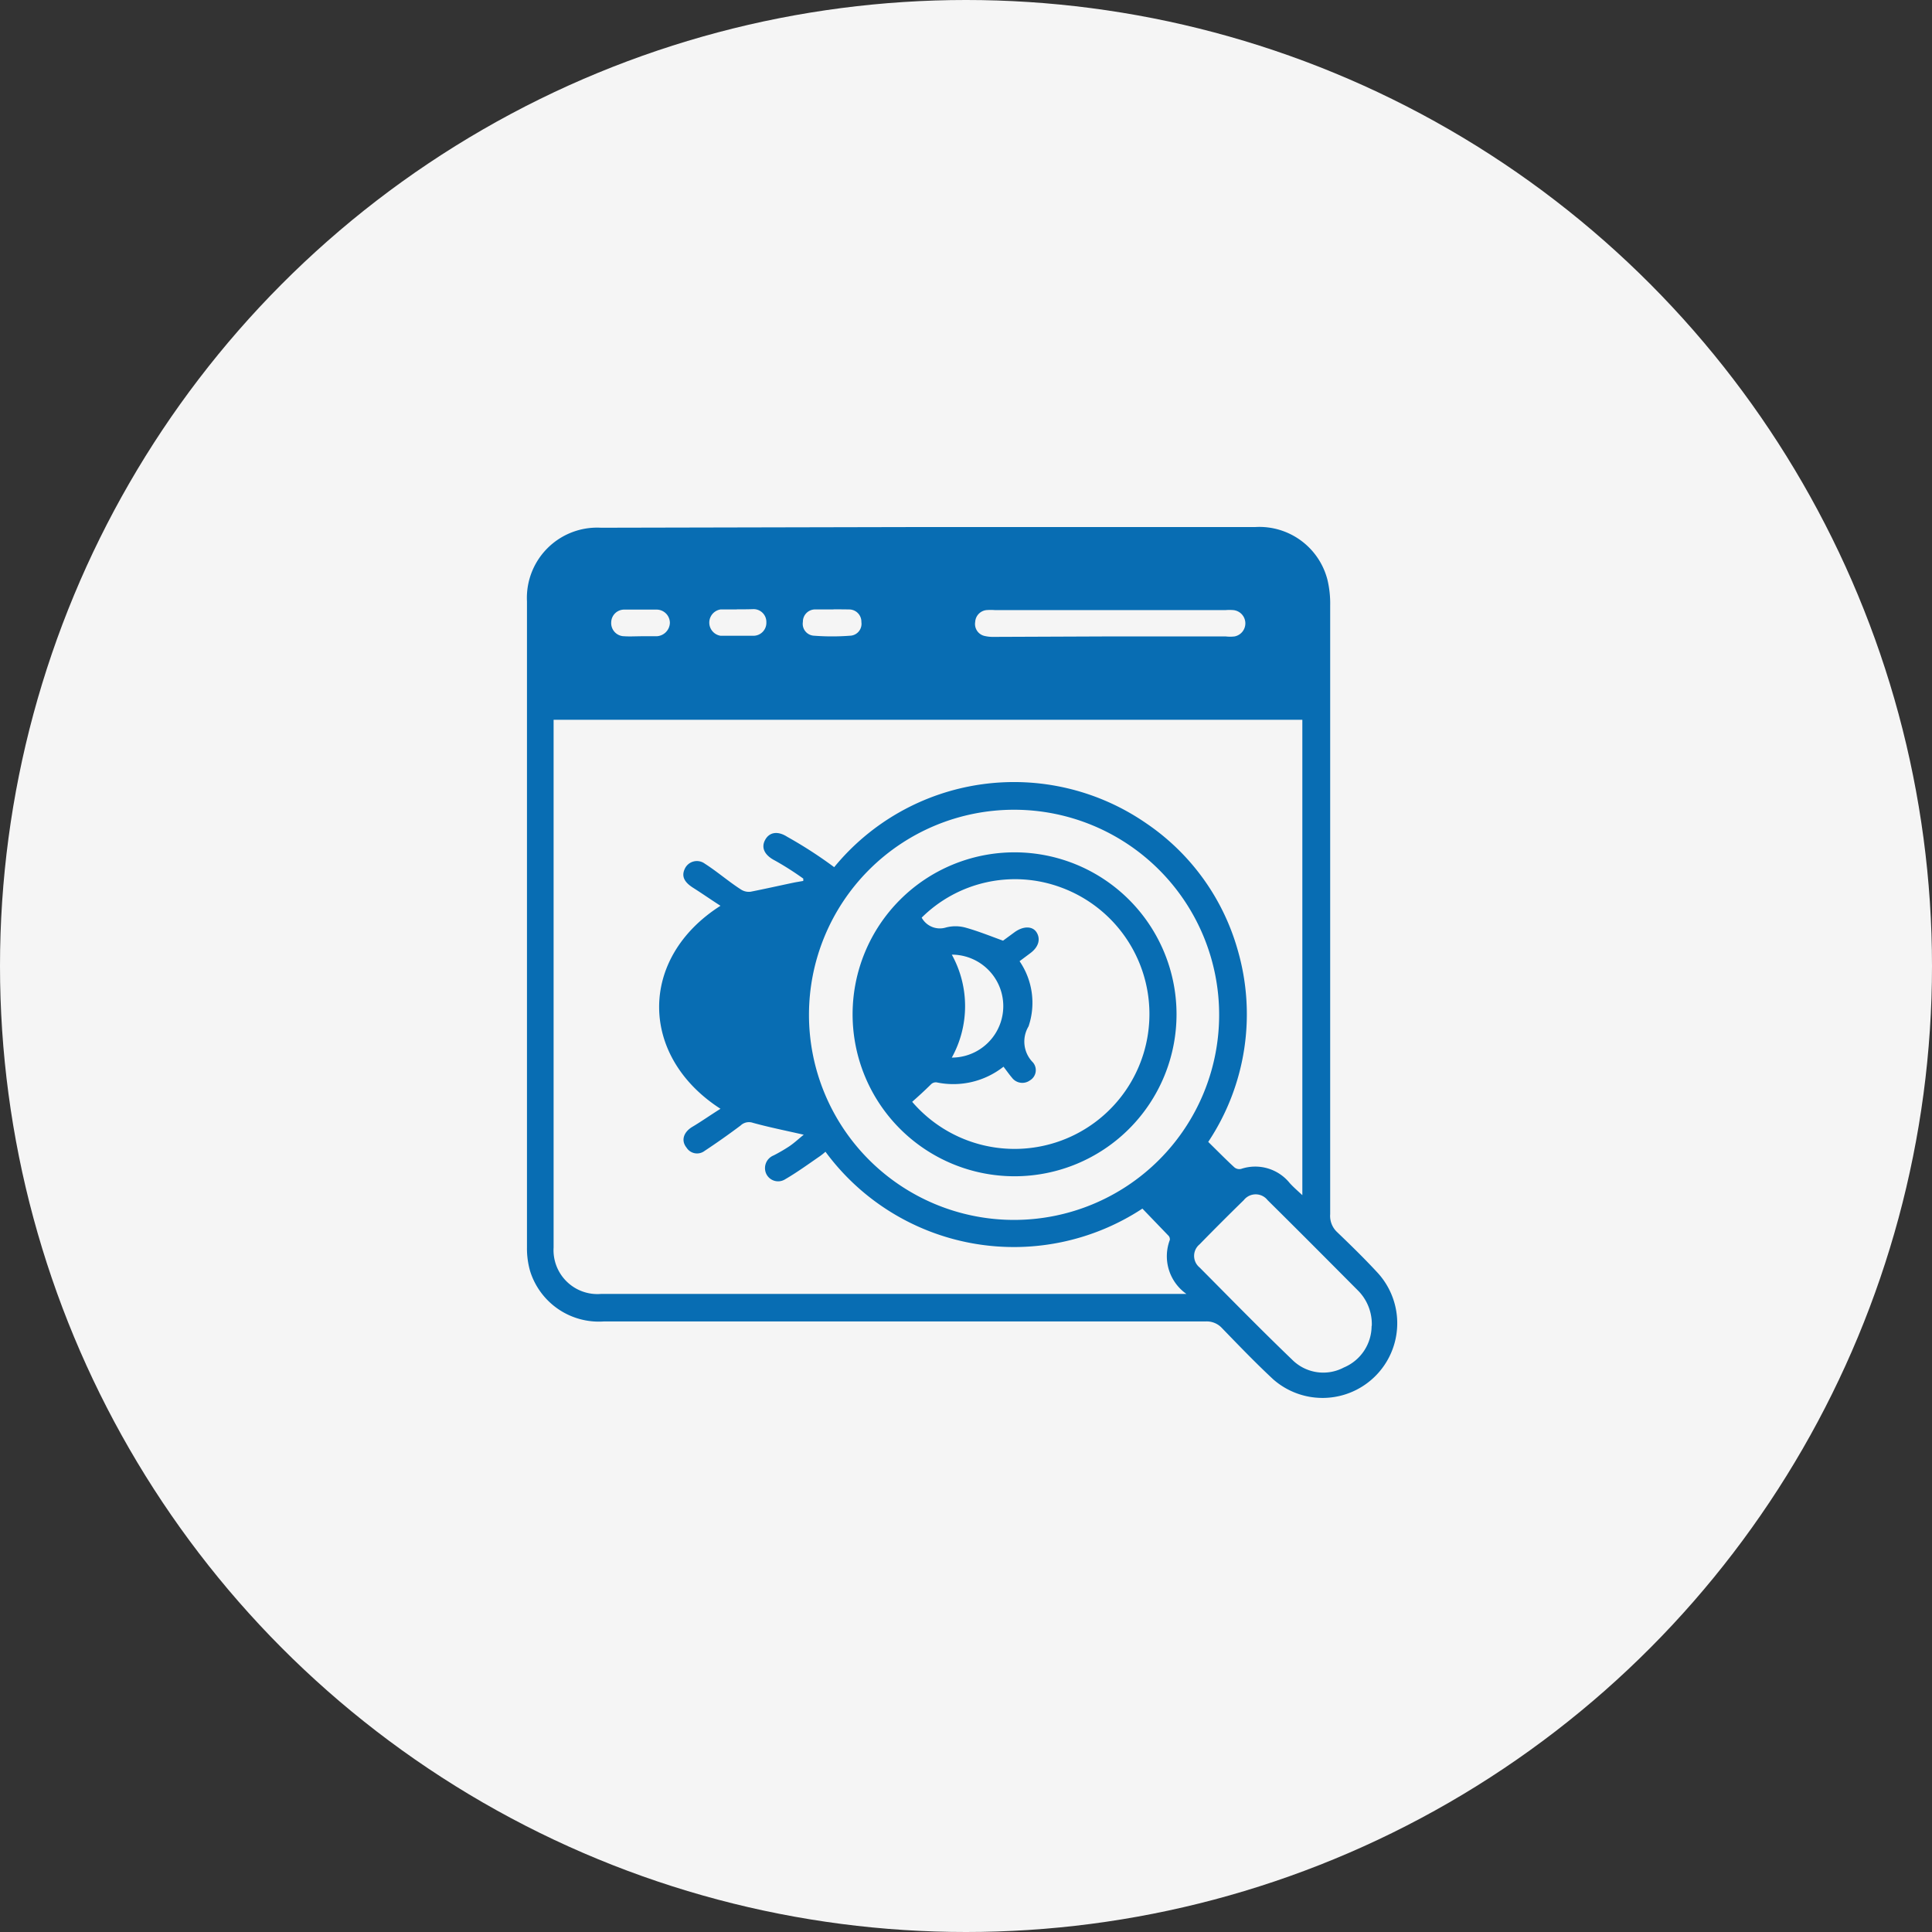
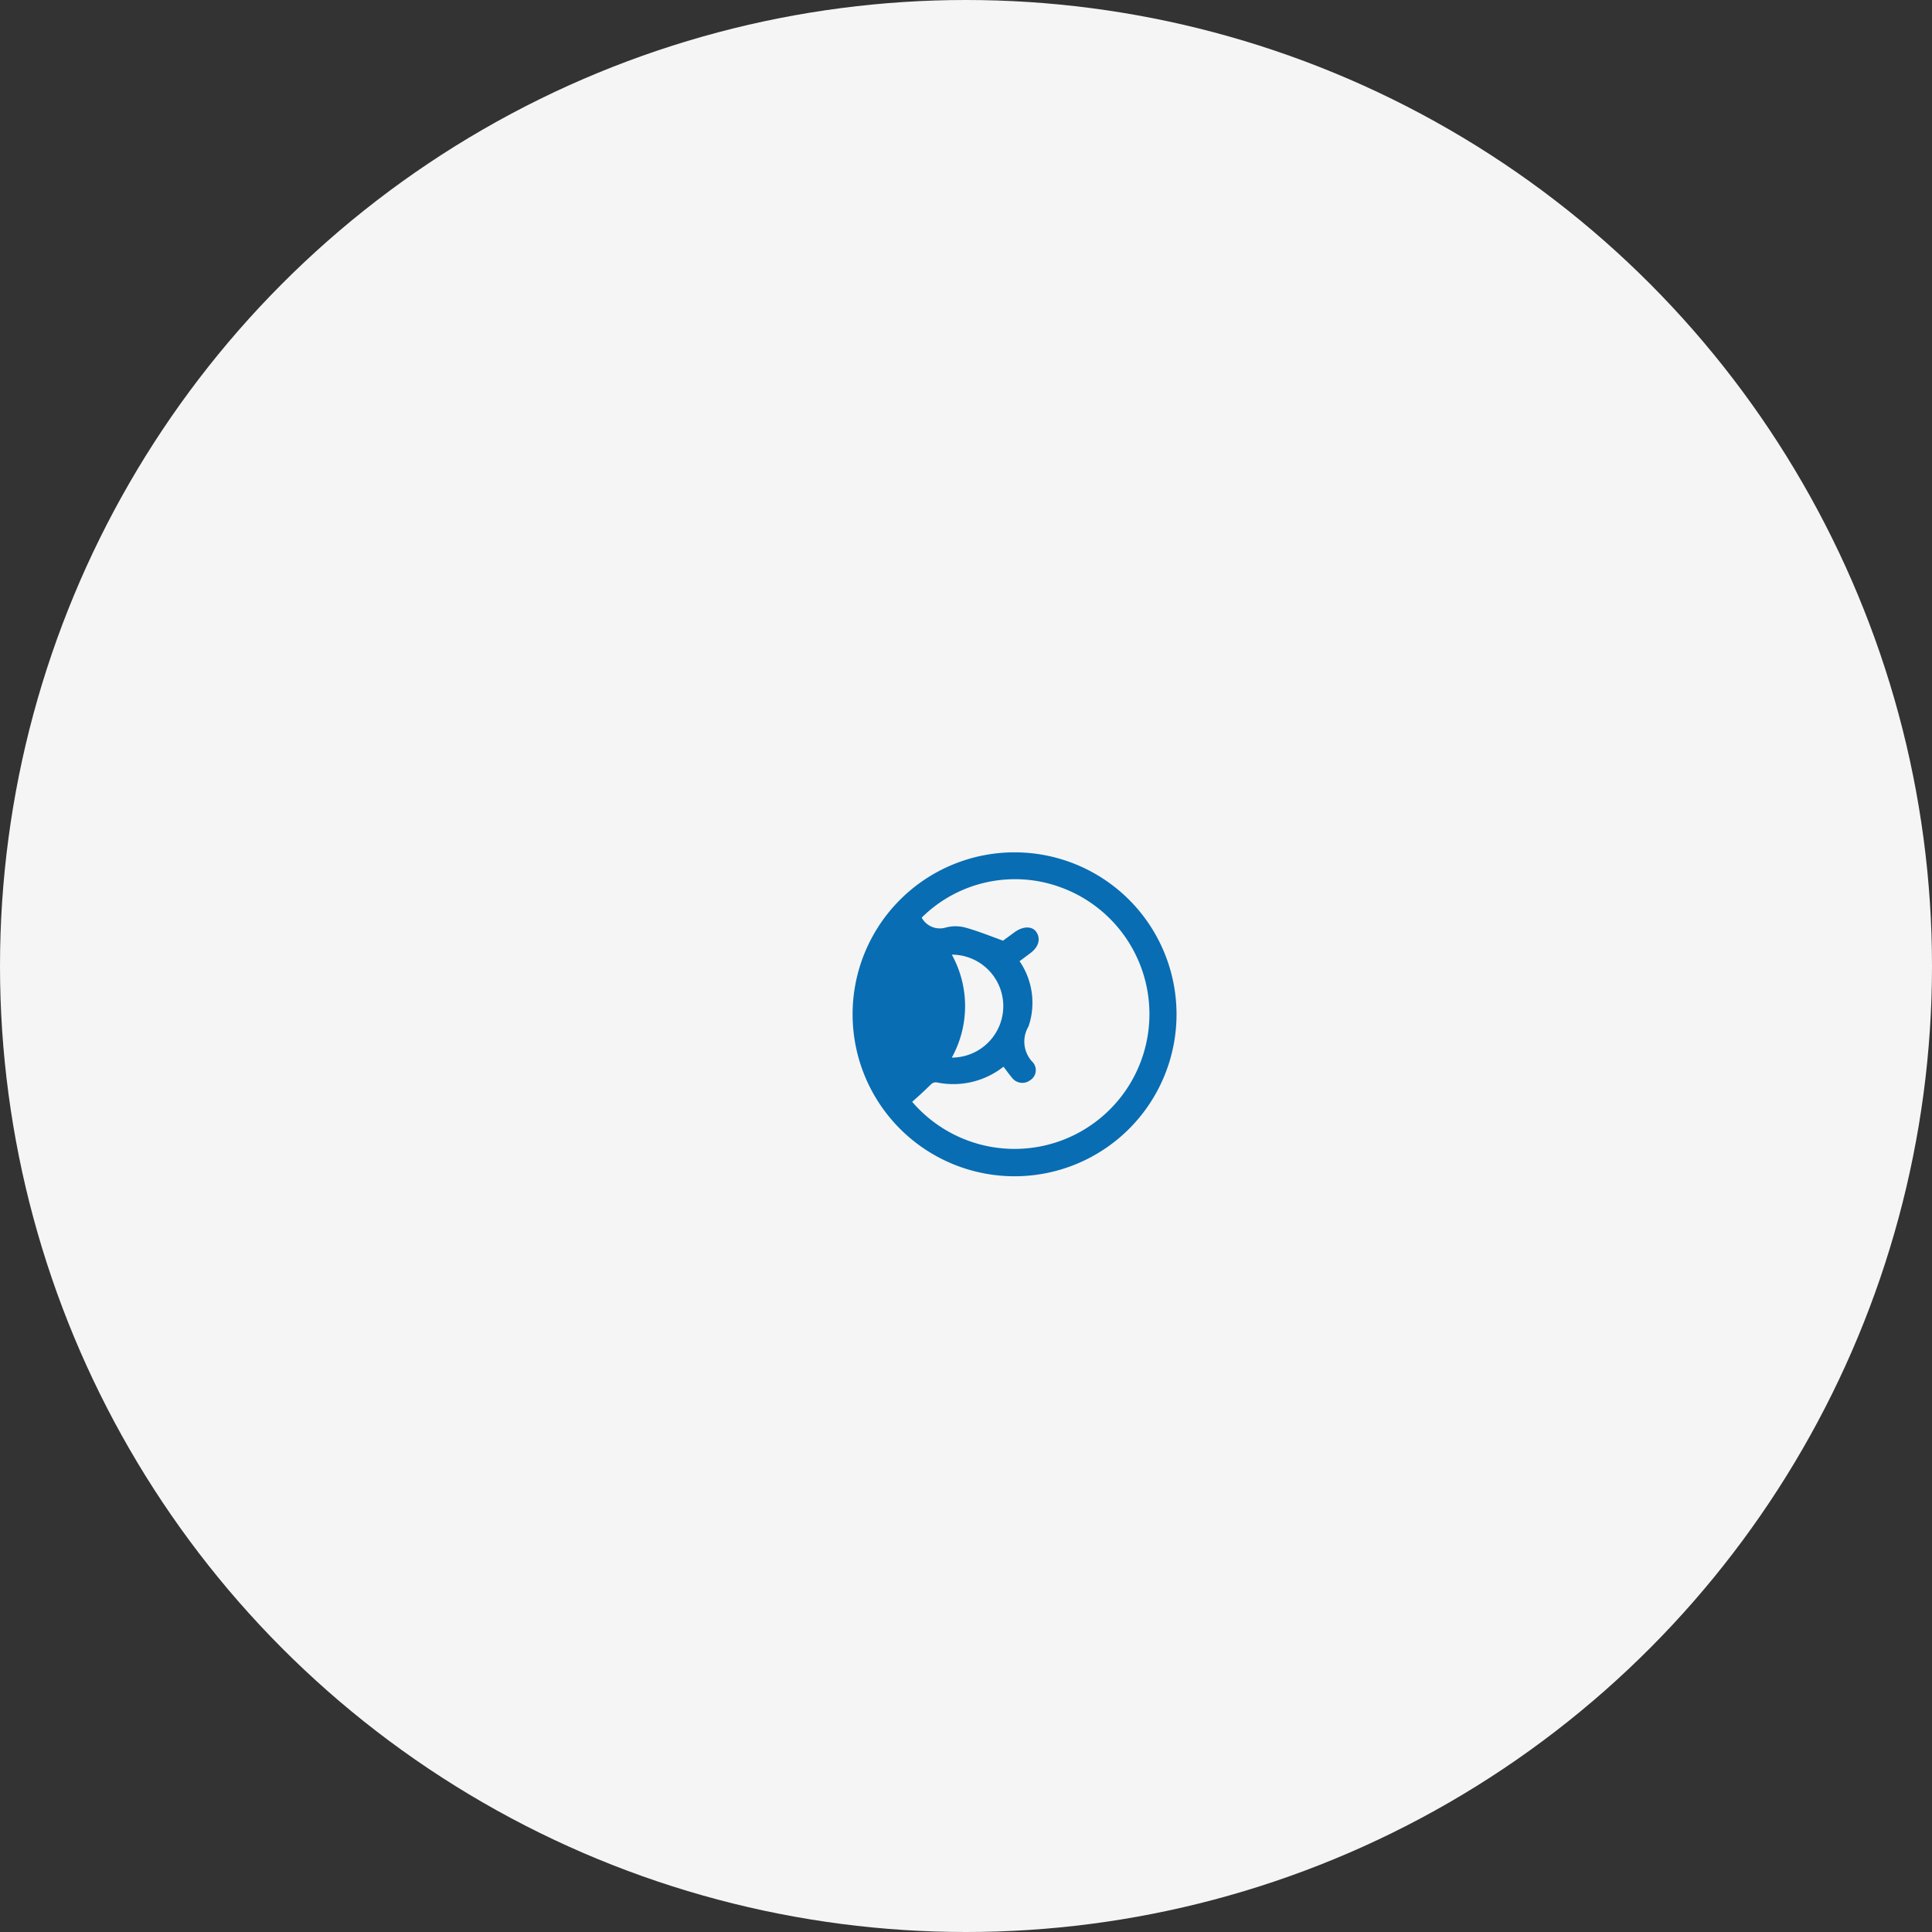
<svg xmlns="http://www.w3.org/2000/svg" width="66" height="66" viewBox="0 0 66 66">
  <rect x="0" y="0" width="66" height="66" fill="#333333" stroke="none" />
  <g id="Group_11491" data-name="Group 11491" transform="translate(-1018 -3567)">
    <circle id="Ellipse_76" data-name="Ellipse 76" cx="33" cy="33" r="33" transform="translate(1018 3567)" fill="#f5f5f5" />
    <g id="Group_11401" data-name="Group 11401" transform="translate(4463.484 8959.716)">
-       <path id="Path_3237" data-name="Path 3237" d="M76.247,891.288H87.406a2.4,2.4,0,0,1,2.459,1.808,3.485,3.485,0,0,1,.092.873v20.793a.756.756,0,0,0,.24.615c.48.461.953.922,1.4,1.408a2.552,2.552,0,0,1-3.584,3.621c-.615-.572-1.18-1.162-1.752-1.752a.707.707,0,0,0-.566-.227H65.137a2.459,2.459,0,0,1-2.508-1.709,2.779,2.779,0,0,1-.111-.812V893.827a2.4,2.4,0,0,1,2.527-2.515Zm-3.234,11.62a7.944,7.944,0,0,1,10.667-1.494,7.784,7.784,0,0,1,3.111,4.3,7.87,7.87,0,0,1-1,6.579c.307.3.615.615.891.867a.264.264,0,0,0,.234.055,1.513,1.513,0,0,1,1.66.486c.123.135.264.258.43.412V897.873H63.428V915.9a1.5,1.5,0,0,0,1.629,1.586H85.045a1.574,1.574,0,0,1-.566-1.844.184.184,0,0,0-.037-.135l-.9-.935a7.993,7.993,0,0,1-10.827-1.943,2.148,2.148,0,0,1-.184.148c-.393.271-.781.553-1.193.793a.449.449,0,0,1-.652-.2.467.467,0,0,1,.258-.615,5.647,5.647,0,0,0,.529-.307c.184-.123.344-.277.5-.4-.615-.141-1.174-.252-1.734-.406a.412.412,0,0,0-.424.092q-.615.461-1.23.867a.424.424,0,0,1-.615-.111c-.2-.246-.1-.535.2-.713s.615-.4.959-.615c-2.779-1.789-2.81-5.146,0-6.935-.326-.209-.615-.412-.935-.615s-.4-.406-.283-.652a.455.455,0,0,1,.682-.172c.424.271.818.615,1.23.879a.492.492,0,0,0,.332.08c.51-.1,1.014-.215,1.519-.32l.283-.049v-.08a10.277,10.277,0,0,0-.965-.615c-.35-.178-.48-.43-.344-.695s.418-.338.762-.117A14.82,14.82,0,0,1,73.013,902.908Zm6.148,12.05a7.006,7.006,0,1,0-.006,0Zm12.217,3.621a1.623,1.623,0,0,0-.443-1.18c-1.039-1.045-2.072-2.084-3.117-3.117a.516.516,0,0,0-.812,0q-.768.75-1.512,1.512a.51.51,0,0,0,0,.787c1.051,1.057,2.09,2.121,3.166,3.154a1.5,1.5,0,0,0,1.765.264,1.543,1.543,0,0,0,.947-1.42Zm-8.933-23.554h3.941a1.276,1.276,0,0,0,.307,0,.455.455,0,0,0-.055-.9,1.67,1.67,0,0,0-.246,0H78.5a2.051,2.051,0,0,0-.277,0,.43.43,0,0,0-.393.406.418.418,0,0,0,.3.473,1.232,1.232,0,0,0,.332.037Zm-9.456-.922h-.615a.418.418,0,0,0-.43.424.406.406,0,0,0,.381.474,8.123,8.123,0,0,0,1.23,0,.406.406,0,0,0,.387-.467.418.418,0,0,0-.43-.43C73.358,894.1,73.173,894.1,72.989,894.1Zm-6.591.916h.547a.473.473,0,0,0,.455-.455.455.455,0,0,0-.473-.455h-1.07a.443.443,0,0,0-.461.43.449.449,0,0,0,.449.48C66.029,895.032,66.213,895.02,66.4,895.02Zm3.289-.916h-.553a.455.455,0,0,0,0,.9h1.125a.443.443,0,0,0,.437-.461.437.437,0,0,0-.443-.449C70.056,894.1,69.872,894.1,69.687,894.1Z" transform="translate(-3490 -6266)" fill="#086db3" />
      <path id="Path_3245" data-name="Path 3245" d="M91.677,914.9a5.533,5.533,0,1,1-5.533-5.533,5.533,5.533,0,0,1,5.533,5.533Zm-9.032,2.988a4.607,4.607,0,1,0,5.066-7.329,4.525,4.525,0,0,0-4.74,1.039.707.707,0,0,0,.824.338,1.285,1.285,0,0,1,.664,0c.424.117.836.283,1.291.449l.393-.289c.307-.221.615-.209.75,0s.1.486-.215.719l-.363.271a2.515,2.515,0,0,1,.307,2.226,1.008,1.008,0,0,0,.148,1.23.406.406,0,0,1-.1.615.443.443,0,0,1-.615-.092c-.1-.117-.184-.24-.289-.375a2.767,2.767,0,0,1-2.287.535.233.233,0,0,0-.184.062C83.069,917.51,82.866,917.695,82.645,917.891ZM84,912.862a3.634,3.634,0,0,1,0,3.517,1.758,1.758,0,1,0,0-3.517Z" transform="translate(-3496.969 -6272.966)" fill="#086db3" />
    </g>
  </g>
</svg>